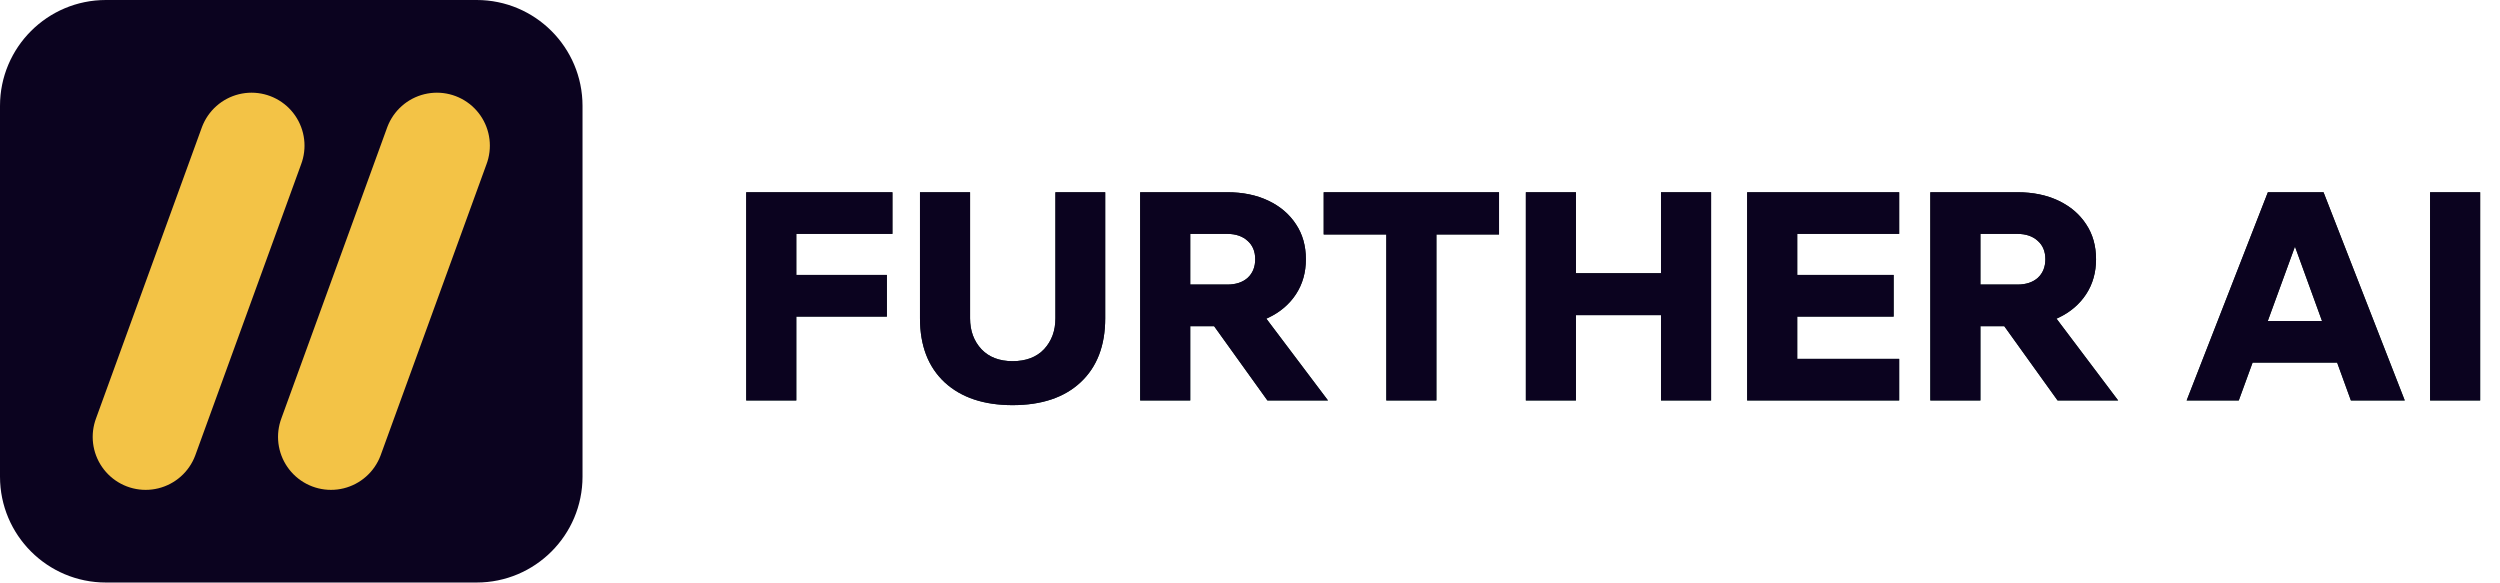
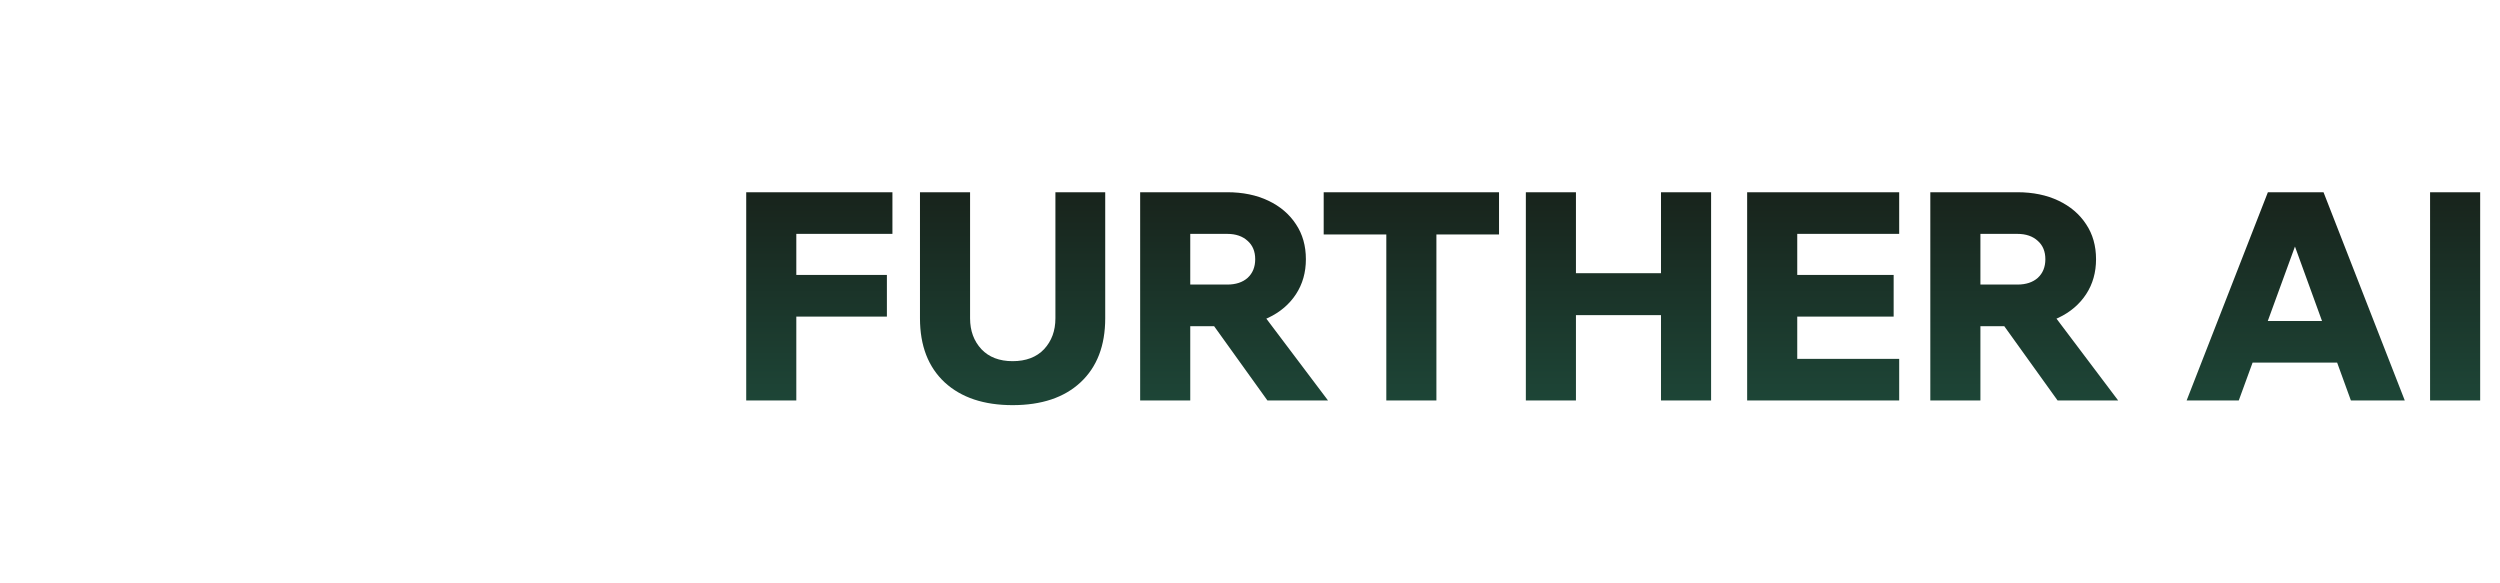
<svg xmlns="http://www.w3.org/2000/svg" width="206" height="48" viewBox="0 0 206 48" fill="none">
-   <path d="M39.273 0H8.727C3.907 0 0 3.907 0 8.727V39.273C0 44.093 3.907 48 8.727 48H39.273C44.093 48 48 44.093 48 39.273V8.727C48 3.907 44.093 0 39.273 0Z" fill="#0B031F" />
-   <path d="M36.001 12.001L27.273 36.001" stroke="#F3C346" stroke-width="8.727" stroke-linecap="round" />
-   <path d="M20.728 12.001L12.001 36.001" stroke="#F3C346" stroke-width="8.727" stroke-linecap="round" />
  <path d="M65.616 33H61.488V15.84H73.536V19.272H65.616V33ZM73.08 26.088H65.376V22.656H73.08V26.088ZM91.07 15.84V26.232C91.07 28.488 90.39 30.248 89.03 31.512C87.686 32.76 85.822 33.384 83.438 33.384C81.07 33.384 79.206 32.76 77.846 31.512C76.486 30.248 75.806 28.488 75.806 26.232V15.84H79.934V26.232C79.934 27.256 80.246 28.104 80.87 28.776C81.494 29.432 82.35 29.76 83.438 29.76C84.542 29.76 85.406 29.432 86.03 28.776C86.654 28.104 86.966 27.256 86.966 26.232V15.84H91.07ZM98.077 33H93.949V15.84H101.125C102.405 15.84 103.533 16.072 104.509 16.536C105.485 17 106.245 17.648 106.789 18.48C107.333 19.296 107.605 20.256 107.605 21.36C107.605 22.448 107.333 23.408 106.789 24.24C106.245 25.072 105.485 25.72 104.509 26.184C103.533 26.648 102.405 26.88 101.125 26.88H97.837V23.448H101.125C101.829 23.448 102.389 23.264 102.805 22.896C103.221 22.512 103.429 22 103.429 21.36C103.429 20.72 103.221 20.216 102.805 19.848C102.389 19.464 101.829 19.272 101.125 19.272H98.077V33ZM109.429 33H104.437L98.701 25.008H103.405L109.429 33ZM118.36 33H114.232V19.08H118.36V33ZM123.52 19.32H109.072V15.84H123.52V19.32ZM136.866 33V15.84H140.994V33H136.866ZM129.858 33H125.73V15.84H129.858V33ZM129.618 25.968V22.512H137.106V25.968H129.618ZM156.493 33H143.965V15.84H156.493V19.272H148.093V29.568H156.493V33ZM156.037 26.088H147.853V22.656H156.037V26.088ZM163.186 33H159.058V15.84H166.234C167.514 15.84 168.642 16.072 169.618 16.536C170.594 17 171.354 17.648 171.898 18.48C172.442 19.296 172.714 20.256 172.714 21.36C172.714 22.448 172.442 23.408 171.898 24.24C171.354 25.072 170.594 25.72 169.618 26.184C168.642 26.648 167.514 26.88 166.234 26.88H162.946V23.448H166.234C166.938 23.448 167.498 23.264 167.914 22.896C168.33 22.512 168.538 22 168.538 21.36C168.538 20.72 168.33 20.216 167.914 19.848C167.498 19.464 166.938 19.272 166.234 19.272H163.186V33ZM174.538 33H169.546L163.81 25.008H168.514L174.538 33ZM194.506 29.88H183.802V26.448H194.506V29.88ZM198.154 33H193.714L188.578 18.864H189.634L184.474 33H180.178L186.874 15.84H191.458L198.154 33ZM204.366 33H200.238V15.84H204.366V33Z" fill="url(#paint0_linear_752_1083)" />
-   <path d="M65.616 33H61.488V15.84H73.536V19.272H65.616V33ZM73.08 26.088H65.376V22.656H73.08V26.088ZM91.07 15.84V26.232C91.07 28.488 90.39 30.248 89.03 31.512C87.686 32.76 85.822 33.384 83.438 33.384C81.07 33.384 79.206 32.76 77.846 31.512C76.486 30.248 75.806 28.488 75.806 26.232V15.84H79.934V26.232C79.934 27.256 80.246 28.104 80.87 28.776C81.494 29.432 82.35 29.76 83.438 29.76C84.542 29.76 85.406 29.432 86.03 28.776C86.654 28.104 86.966 27.256 86.966 26.232V15.84H91.07ZM98.077 33H93.949V15.84H101.125C102.405 15.84 103.533 16.072 104.509 16.536C105.485 17 106.245 17.648 106.789 18.48C107.333 19.296 107.605 20.256 107.605 21.36C107.605 22.448 107.333 23.408 106.789 24.24C106.245 25.072 105.485 25.72 104.509 26.184C103.533 26.648 102.405 26.88 101.125 26.88H97.837V23.448H101.125C101.829 23.448 102.389 23.264 102.805 22.896C103.221 22.512 103.429 22 103.429 21.36C103.429 20.72 103.221 20.216 102.805 19.848C102.389 19.464 101.829 19.272 101.125 19.272H98.077V33ZM109.429 33H104.437L98.701 25.008H103.405L109.429 33ZM118.36 33H114.232V19.08H118.36V33ZM123.52 19.32H109.072V15.84H123.52V19.32ZM136.866 33V15.84H140.994V33H136.866ZM129.858 33H125.73V15.84H129.858V33ZM129.618 25.968V22.512H137.106V25.968H129.618ZM156.493 33H143.965V15.84H156.493V19.272H148.093V29.568H156.493V33ZM156.037 26.088H147.853V22.656H156.037V26.088ZM163.186 33H159.058V15.84H166.234C167.514 15.84 168.642 16.072 169.618 16.536C170.594 17 171.354 17.648 171.898 18.48C172.442 19.296 172.714 20.256 172.714 21.36C172.714 22.448 172.442 23.408 171.898 24.24C171.354 25.072 170.594 25.72 169.618 26.184C168.642 26.648 167.514 26.88 166.234 26.88H162.946V23.448H166.234C166.938 23.448 167.498 23.264 167.914 22.896C168.33 22.512 168.538 22 168.538 21.36C168.538 20.72 168.33 20.216 167.914 19.848C167.498 19.464 166.938 19.272 166.234 19.272H163.186V33ZM174.538 33H169.546L163.81 25.008H168.514L174.538 33ZM194.506 29.88H183.802V26.448H194.506V29.88ZM198.154 33H193.714L188.578 18.864H189.634L184.474 33H180.178L186.874 15.84H191.458L198.154 33ZM204.366 33H200.238V15.84H204.366V33Z" fill="#0B031F" />
  <defs>
    <linearGradient id="paint0_linear_752_1083" x1="133" y1="9" x2="133" y2="39" gradientUnits="userSpaceOnUse">
      <stop stop-color="#161611" />
      <stop offset="1" stop-color="#1F5140" />
    </linearGradient>
  </defs>
</svg>